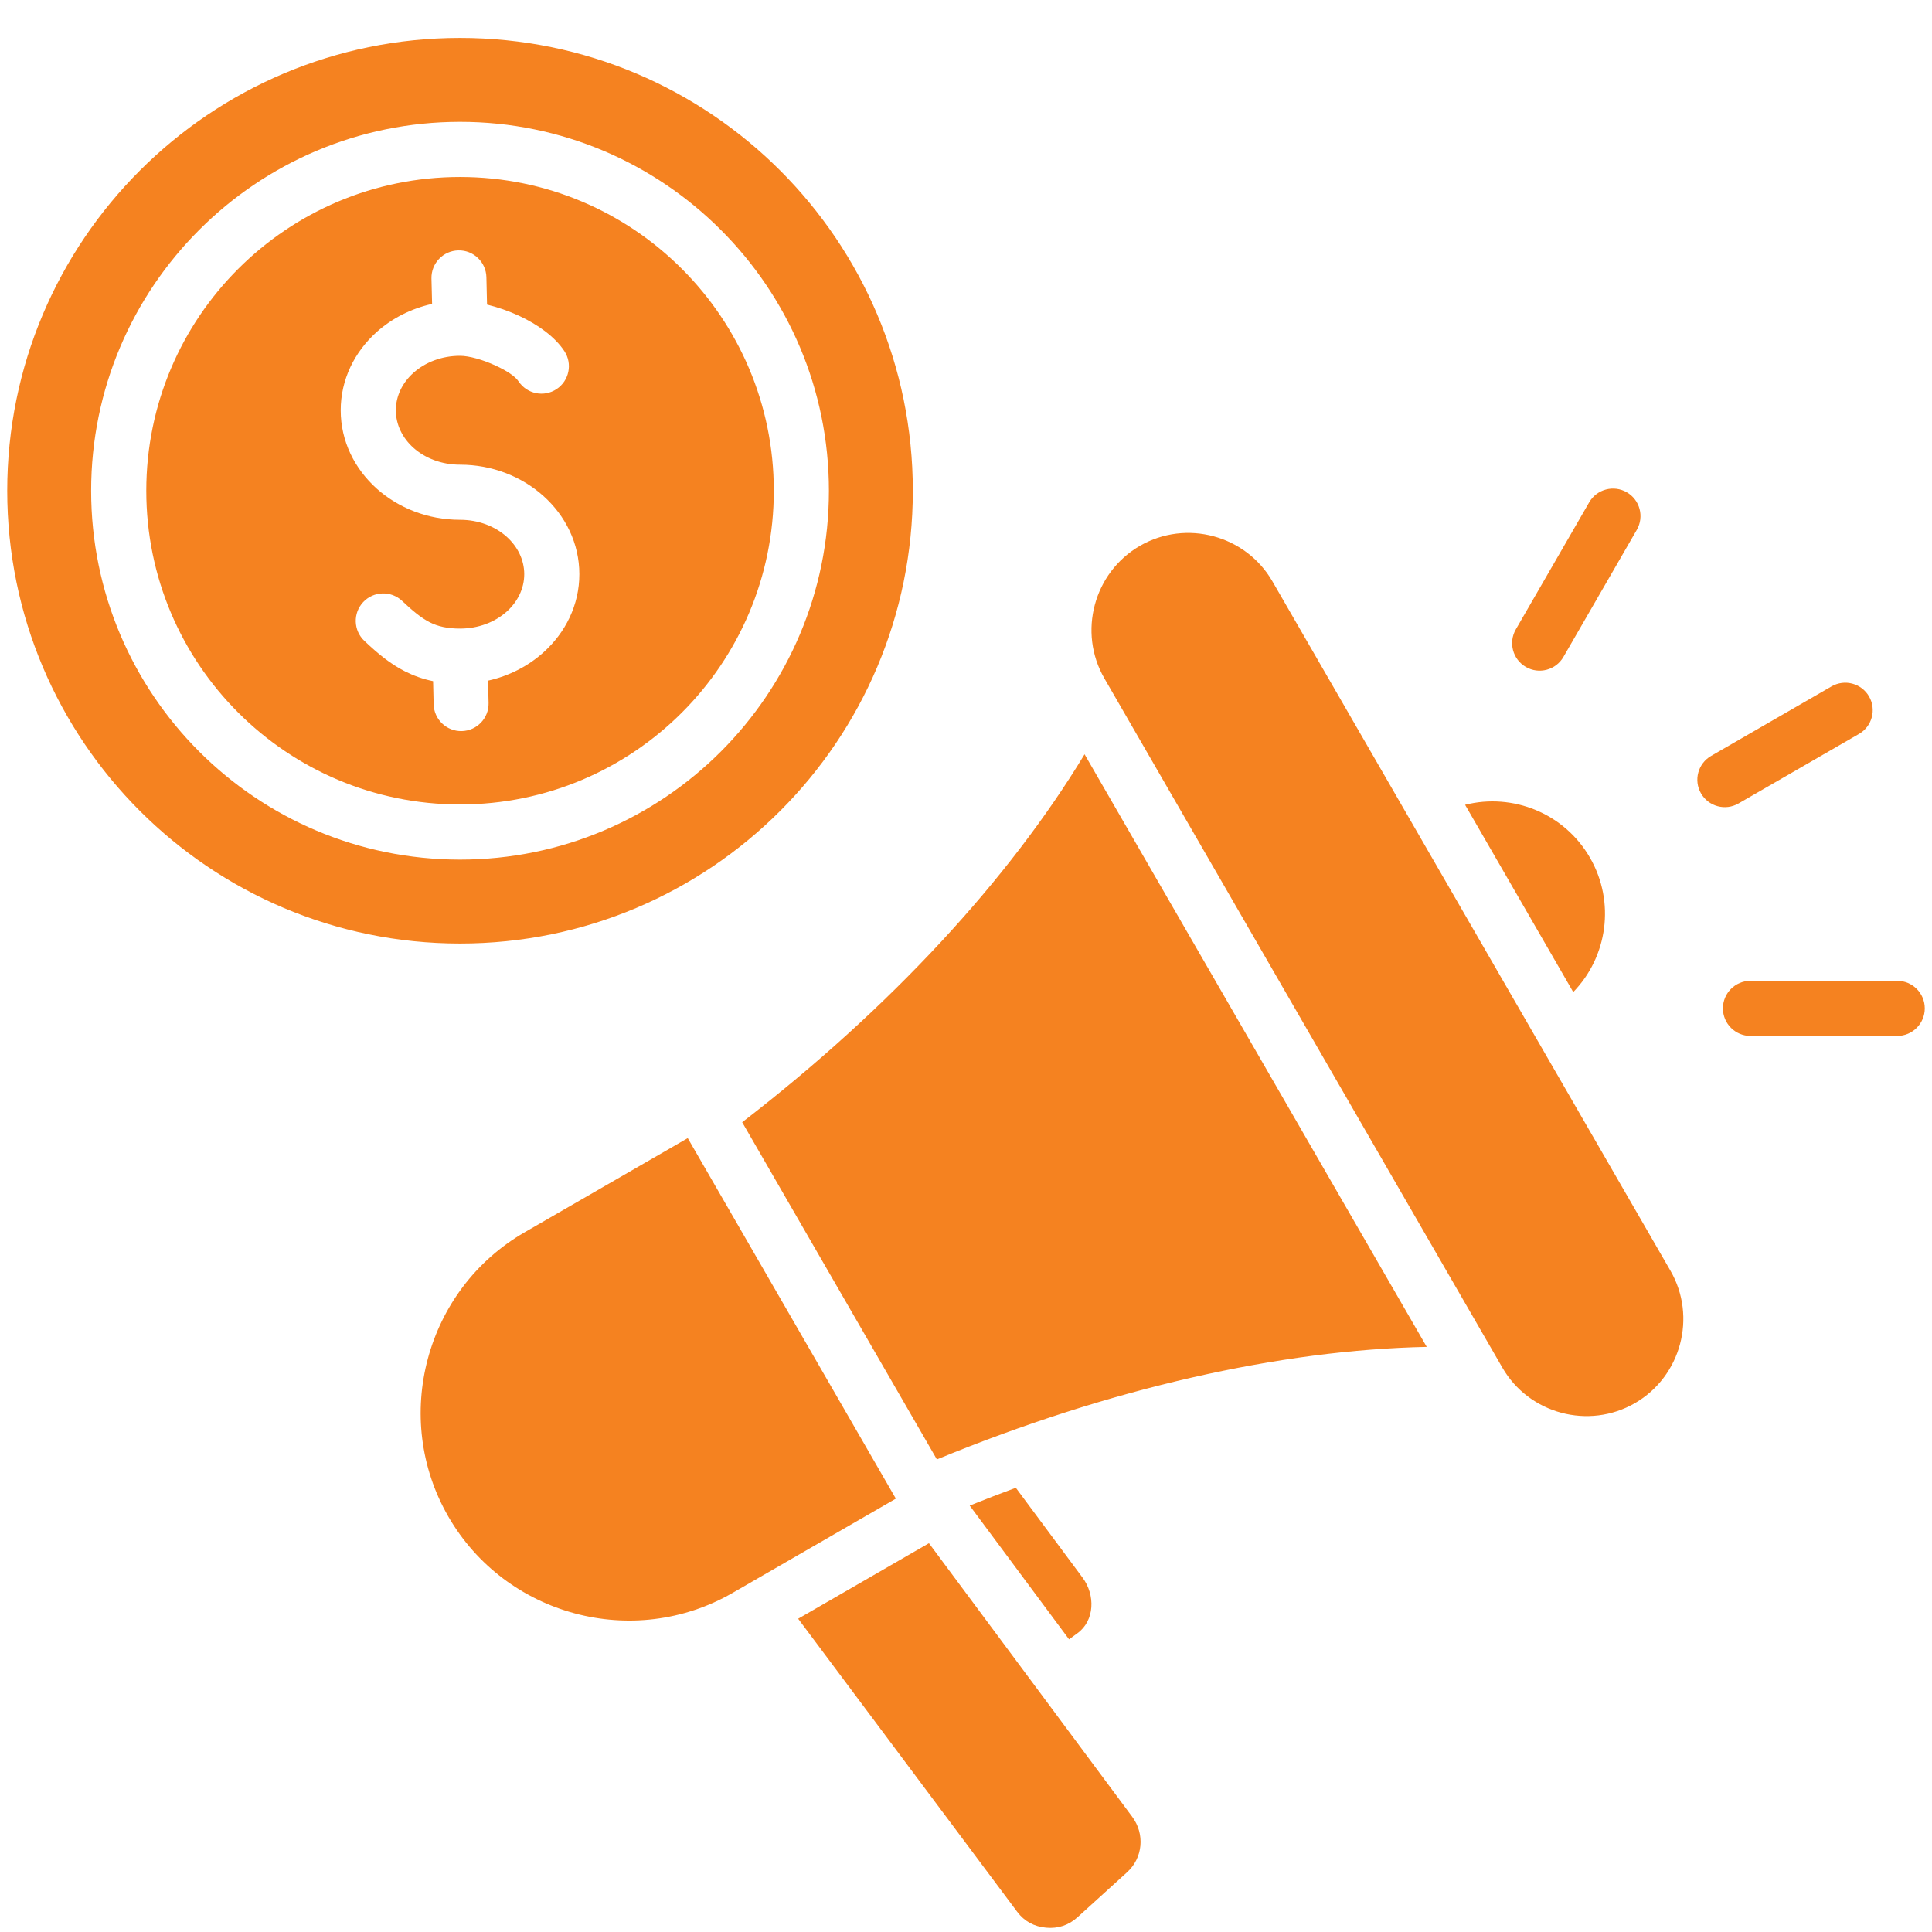
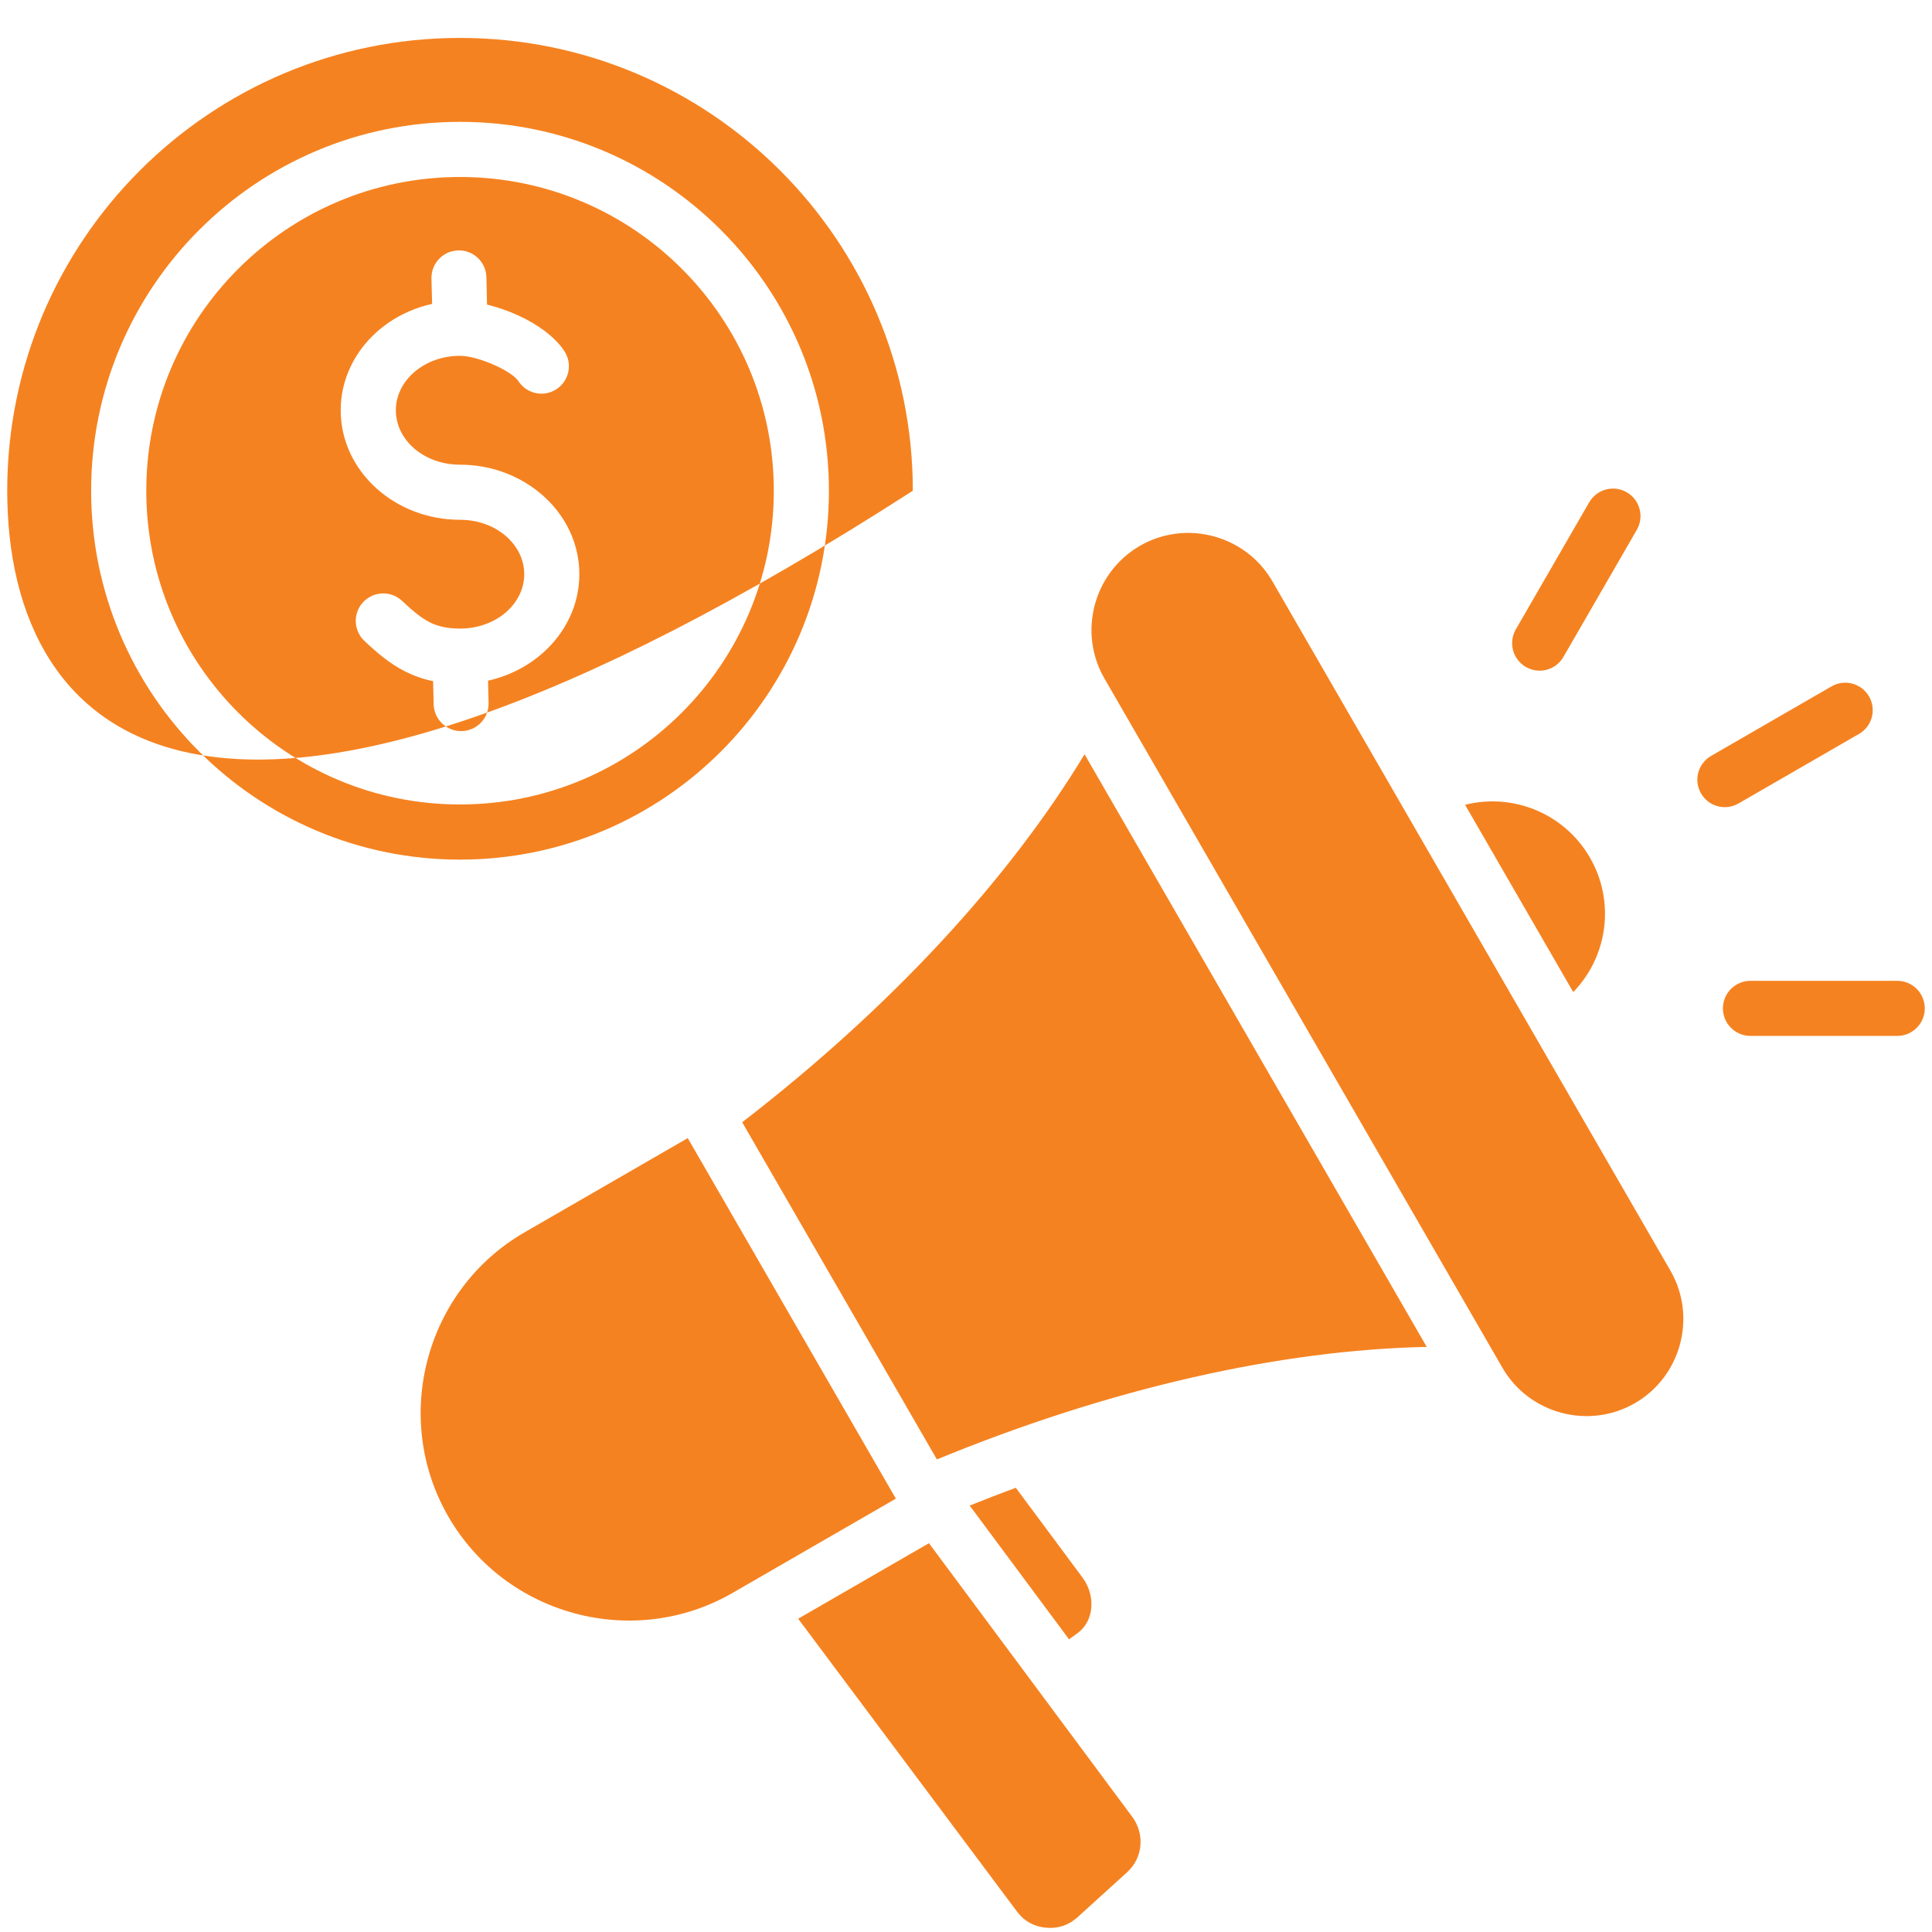
<svg xmlns="http://www.w3.org/2000/svg" width="46" height="46" viewBox="0 0 46 46" fill="none">
-   <path fill-rule="evenodd" clip-rule="evenodd" d="M10.953 0.903C16.907 0.903 21.734 5.73 21.734 11.684C21.734 17.638 16.907 22.465 10.953 22.465C4.999 22.465 0.172 17.638 0.172 11.684C0.172 5.73 4.999 0.903 10.953 0.903ZM27.141 12.996C28.241 12.361 29.661 12.742 30.296 13.842L39.772 30.254C40.407 31.354 40.026 32.774 38.926 33.409C37.826 34.044 36.406 33.664 35.771 32.564L26.295 16.152C25.66 15.052 26.041 13.632 27.141 12.996ZM16.375 27.098L12.49 29.341C10.129 30.704 9.313 33.751 10.676 36.111C12.039 38.471 15.085 39.288 17.445 37.925L21.33 35.682L16.375 27.098ZM34.883 19.162L37.458 23.621C38.271 22.785 38.468 21.479 37.855 20.419C37.243 19.359 36.014 18.876 34.883 19.162ZM17.671 26.72L22.307 34.748C26.441 33.048 30.488 32.141 33.97 32.069L25.823 17.959C24.02 20.939 21.211 23.99 17.671 26.72ZM22.118 36.743L26.957 43.256C27.262 43.666 27.214 44.234 26.836 44.577L25.656 45.648C25.445 45.839 25.192 45.924 24.909 45.898C24.625 45.873 24.388 45.746 24.218 45.518L19.004 38.541L22.118 36.743ZM25.454 39.032L25.655 38.885C26.067 38.584 26.081 37.974 25.776 37.564L24.186 35.423C23.816 35.56 23.449 35.702 23.088 35.847L25.454 39.032ZM41.392 19.131L44.261 17.475C44.574 17.296 44.681 16.896 44.502 16.583C44.322 16.27 43.922 16.162 43.609 16.342L40.741 17.998C40.428 18.178 40.32 18.578 40.5 18.89C40.68 19.203 41.079 19.311 41.392 19.131ZM41.678 24.665C41.316 24.665 41.022 24.371 41.022 24.009C41.022 23.646 41.316 23.353 41.678 23.353H45.172C45.534 23.353 45.828 23.646 45.828 24.009C45.828 24.371 45.534 24.665 45.172 24.665H41.678ZM37.224 15.642L38.971 12.616C39.152 12.303 39.046 11.902 38.733 11.721C38.42 11.54 38.019 11.647 37.838 11.96L36.091 14.985C35.91 15.298 36.017 15.699 36.33 15.88C36.642 16.061 37.043 15.955 37.224 15.642ZM10.953 2.901C8.528 2.901 6.332 3.884 4.743 5.474C3.153 7.063 2.17 9.259 2.17 11.684C2.17 14.109 3.153 16.305 4.743 17.895C6.332 19.484 8.528 20.467 10.953 20.467C13.378 20.467 15.574 19.484 17.163 17.895C18.753 16.305 19.736 14.109 19.736 11.684C19.736 9.259 18.753 7.063 17.163 5.474C15.574 3.884 13.378 2.901 10.953 2.901ZM16.236 6.402C14.884 5.05 13.016 4.214 10.953 4.214C8.89 4.214 7.023 5.05 5.671 6.402C4.319 7.753 3.483 9.621 3.483 11.684C3.483 13.747 4.319 15.615 5.671 16.966C7.023 18.318 8.89 19.154 10.953 19.154C13.016 19.154 14.884 18.318 16.236 16.966C17.587 15.615 18.424 13.747 18.424 11.684C18.424 9.621 17.587 7.753 16.236 6.402ZM8.677 15.26C8.997 15.563 9.291 15.806 9.645 15.986C9.852 16.09 10.071 16.169 10.312 16.218L10.325 16.768C10.334 17.13 10.633 17.415 10.995 17.407C11.355 17.398 11.641 17.099 11.633 16.738L11.62 16.206C12.123 16.094 12.575 15.859 12.934 15.538C13.465 15.063 13.794 14.403 13.794 13.671C13.794 12.939 13.465 12.279 12.934 11.805C12.421 11.347 11.721 11.064 10.953 11.064C10.514 11.064 10.122 10.91 9.844 10.662C9.585 10.43 9.425 10.114 9.425 9.769C9.425 9.424 9.585 9.108 9.844 8.877C10.124 8.626 10.516 8.472 10.953 8.472C11.168 8.472 11.498 8.564 11.809 8.709C12.056 8.823 12.265 8.957 12.345 9.078C12.544 9.38 12.949 9.464 13.25 9.266C13.552 9.067 13.636 8.662 13.438 8.361C13.213 8.018 12.802 7.725 12.358 7.519C12.114 7.406 11.85 7.314 11.596 7.252L11.581 6.6C11.572 6.239 11.273 5.953 10.912 5.962C10.551 5.97 10.265 6.27 10.273 6.631L10.288 7.236C9.784 7.348 9.331 7.582 8.972 7.902C8.441 8.377 8.112 9.037 8.112 9.769C8.112 10.501 8.441 11.161 8.972 11.636C9.485 12.093 10.185 12.376 10.953 12.376C11.392 12.376 11.784 12.53 12.062 12.778C12.321 13.01 12.482 13.326 12.482 13.671C12.482 14.016 12.321 14.332 12.062 14.564C11.784 14.812 11.392 14.966 10.953 14.966C10.65 14.966 10.426 14.914 10.234 14.817C10.021 14.709 9.813 14.533 9.574 14.307C9.31 14.059 8.896 14.072 8.648 14.335C8.401 14.598 8.413 15.012 8.677 15.26Z" fill="#F58220" />
+   <path fill-rule="evenodd" clip-rule="evenodd" d="M10.953 0.903C16.907 0.903 21.734 5.73 21.734 11.684C4.999 22.465 0.172 17.638 0.172 11.684C0.172 5.73 4.999 0.903 10.953 0.903ZM27.141 12.996C28.241 12.361 29.661 12.742 30.296 13.842L39.772 30.254C40.407 31.354 40.026 32.774 38.926 33.409C37.826 34.044 36.406 33.664 35.771 32.564L26.295 16.152C25.66 15.052 26.041 13.632 27.141 12.996ZM16.375 27.098L12.49 29.341C10.129 30.704 9.313 33.751 10.676 36.111C12.039 38.471 15.085 39.288 17.445 37.925L21.33 35.682L16.375 27.098ZM34.883 19.162L37.458 23.621C38.271 22.785 38.468 21.479 37.855 20.419C37.243 19.359 36.014 18.876 34.883 19.162ZM17.671 26.72L22.307 34.748C26.441 33.048 30.488 32.141 33.97 32.069L25.823 17.959C24.02 20.939 21.211 23.99 17.671 26.72ZM22.118 36.743L26.957 43.256C27.262 43.666 27.214 44.234 26.836 44.577L25.656 45.648C25.445 45.839 25.192 45.924 24.909 45.898C24.625 45.873 24.388 45.746 24.218 45.518L19.004 38.541L22.118 36.743ZM25.454 39.032L25.655 38.885C26.067 38.584 26.081 37.974 25.776 37.564L24.186 35.423C23.816 35.56 23.449 35.702 23.088 35.847L25.454 39.032ZM41.392 19.131L44.261 17.475C44.574 17.296 44.681 16.896 44.502 16.583C44.322 16.27 43.922 16.162 43.609 16.342L40.741 17.998C40.428 18.178 40.32 18.578 40.5 18.89C40.68 19.203 41.079 19.311 41.392 19.131ZM41.678 24.665C41.316 24.665 41.022 24.371 41.022 24.009C41.022 23.646 41.316 23.353 41.678 23.353H45.172C45.534 23.353 45.828 23.646 45.828 24.009C45.828 24.371 45.534 24.665 45.172 24.665H41.678ZM37.224 15.642L38.971 12.616C39.152 12.303 39.046 11.902 38.733 11.721C38.42 11.54 38.019 11.647 37.838 11.96L36.091 14.985C35.91 15.298 36.017 15.699 36.33 15.88C36.642 16.061 37.043 15.955 37.224 15.642ZM10.953 2.901C8.528 2.901 6.332 3.884 4.743 5.474C3.153 7.063 2.17 9.259 2.17 11.684C2.17 14.109 3.153 16.305 4.743 17.895C6.332 19.484 8.528 20.467 10.953 20.467C13.378 20.467 15.574 19.484 17.163 17.895C18.753 16.305 19.736 14.109 19.736 11.684C19.736 9.259 18.753 7.063 17.163 5.474C15.574 3.884 13.378 2.901 10.953 2.901ZM16.236 6.402C14.884 5.05 13.016 4.214 10.953 4.214C8.89 4.214 7.023 5.05 5.671 6.402C4.319 7.753 3.483 9.621 3.483 11.684C3.483 13.747 4.319 15.615 5.671 16.966C7.023 18.318 8.89 19.154 10.953 19.154C13.016 19.154 14.884 18.318 16.236 16.966C17.587 15.615 18.424 13.747 18.424 11.684C18.424 9.621 17.587 7.753 16.236 6.402ZM8.677 15.26C8.997 15.563 9.291 15.806 9.645 15.986C9.852 16.09 10.071 16.169 10.312 16.218L10.325 16.768C10.334 17.13 10.633 17.415 10.995 17.407C11.355 17.398 11.641 17.099 11.633 16.738L11.62 16.206C12.123 16.094 12.575 15.859 12.934 15.538C13.465 15.063 13.794 14.403 13.794 13.671C13.794 12.939 13.465 12.279 12.934 11.805C12.421 11.347 11.721 11.064 10.953 11.064C10.514 11.064 10.122 10.91 9.844 10.662C9.585 10.43 9.425 10.114 9.425 9.769C9.425 9.424 9.585 9.108 9.844 8.877C10.124 8.626 10.516 8.472 10.953 8.472C11.168 8.472 11.498 8.564 11.809 8.709C12.056 8.823 12.265 8.957 12.345 9.078C12.544 9.38 12.949 9.464 13.25 9.266C13.552 9.067 13.636 8.662 13.438 8.361C13.213 8.018 12.802 7.725 12.358 7.519C12.114 7.406 11.85 7.314 11.596 7.252L11.581 6.6C11.572 6.239 11.273 5.953 10.912 5.962C10.551 5.97 10.265 6.27 10.273 6.631L10.288 7.236C9.784 7.348 9.331 7.582 8.972 7.902C8.441 8.377 8.112 9.037 8.112 9.769C8.112 10.501 8.441 11.161 8.972 11.636C9.485 12.093 10.185 12.376 10.953 12.376C11.392 12.376 11.784 12.53 12.062 12.778C12.321 13.01 12.482 13.326 12.482 13.671C12.482 14.016 12.321 14.332 12.062 14.564C11.784 14.812 11.392 14.966 10.953 14.966C10.65 14.966 10.426 14.914 10.234 14.817C10.021 14.709 9.813 14.533 9.574 14.307C9.31 14.059 8.896 14.072 8.648 14.335C8.401 14.598 8.413 15.012 8.677 15.26Z" fill="#F58220" />
</svg>